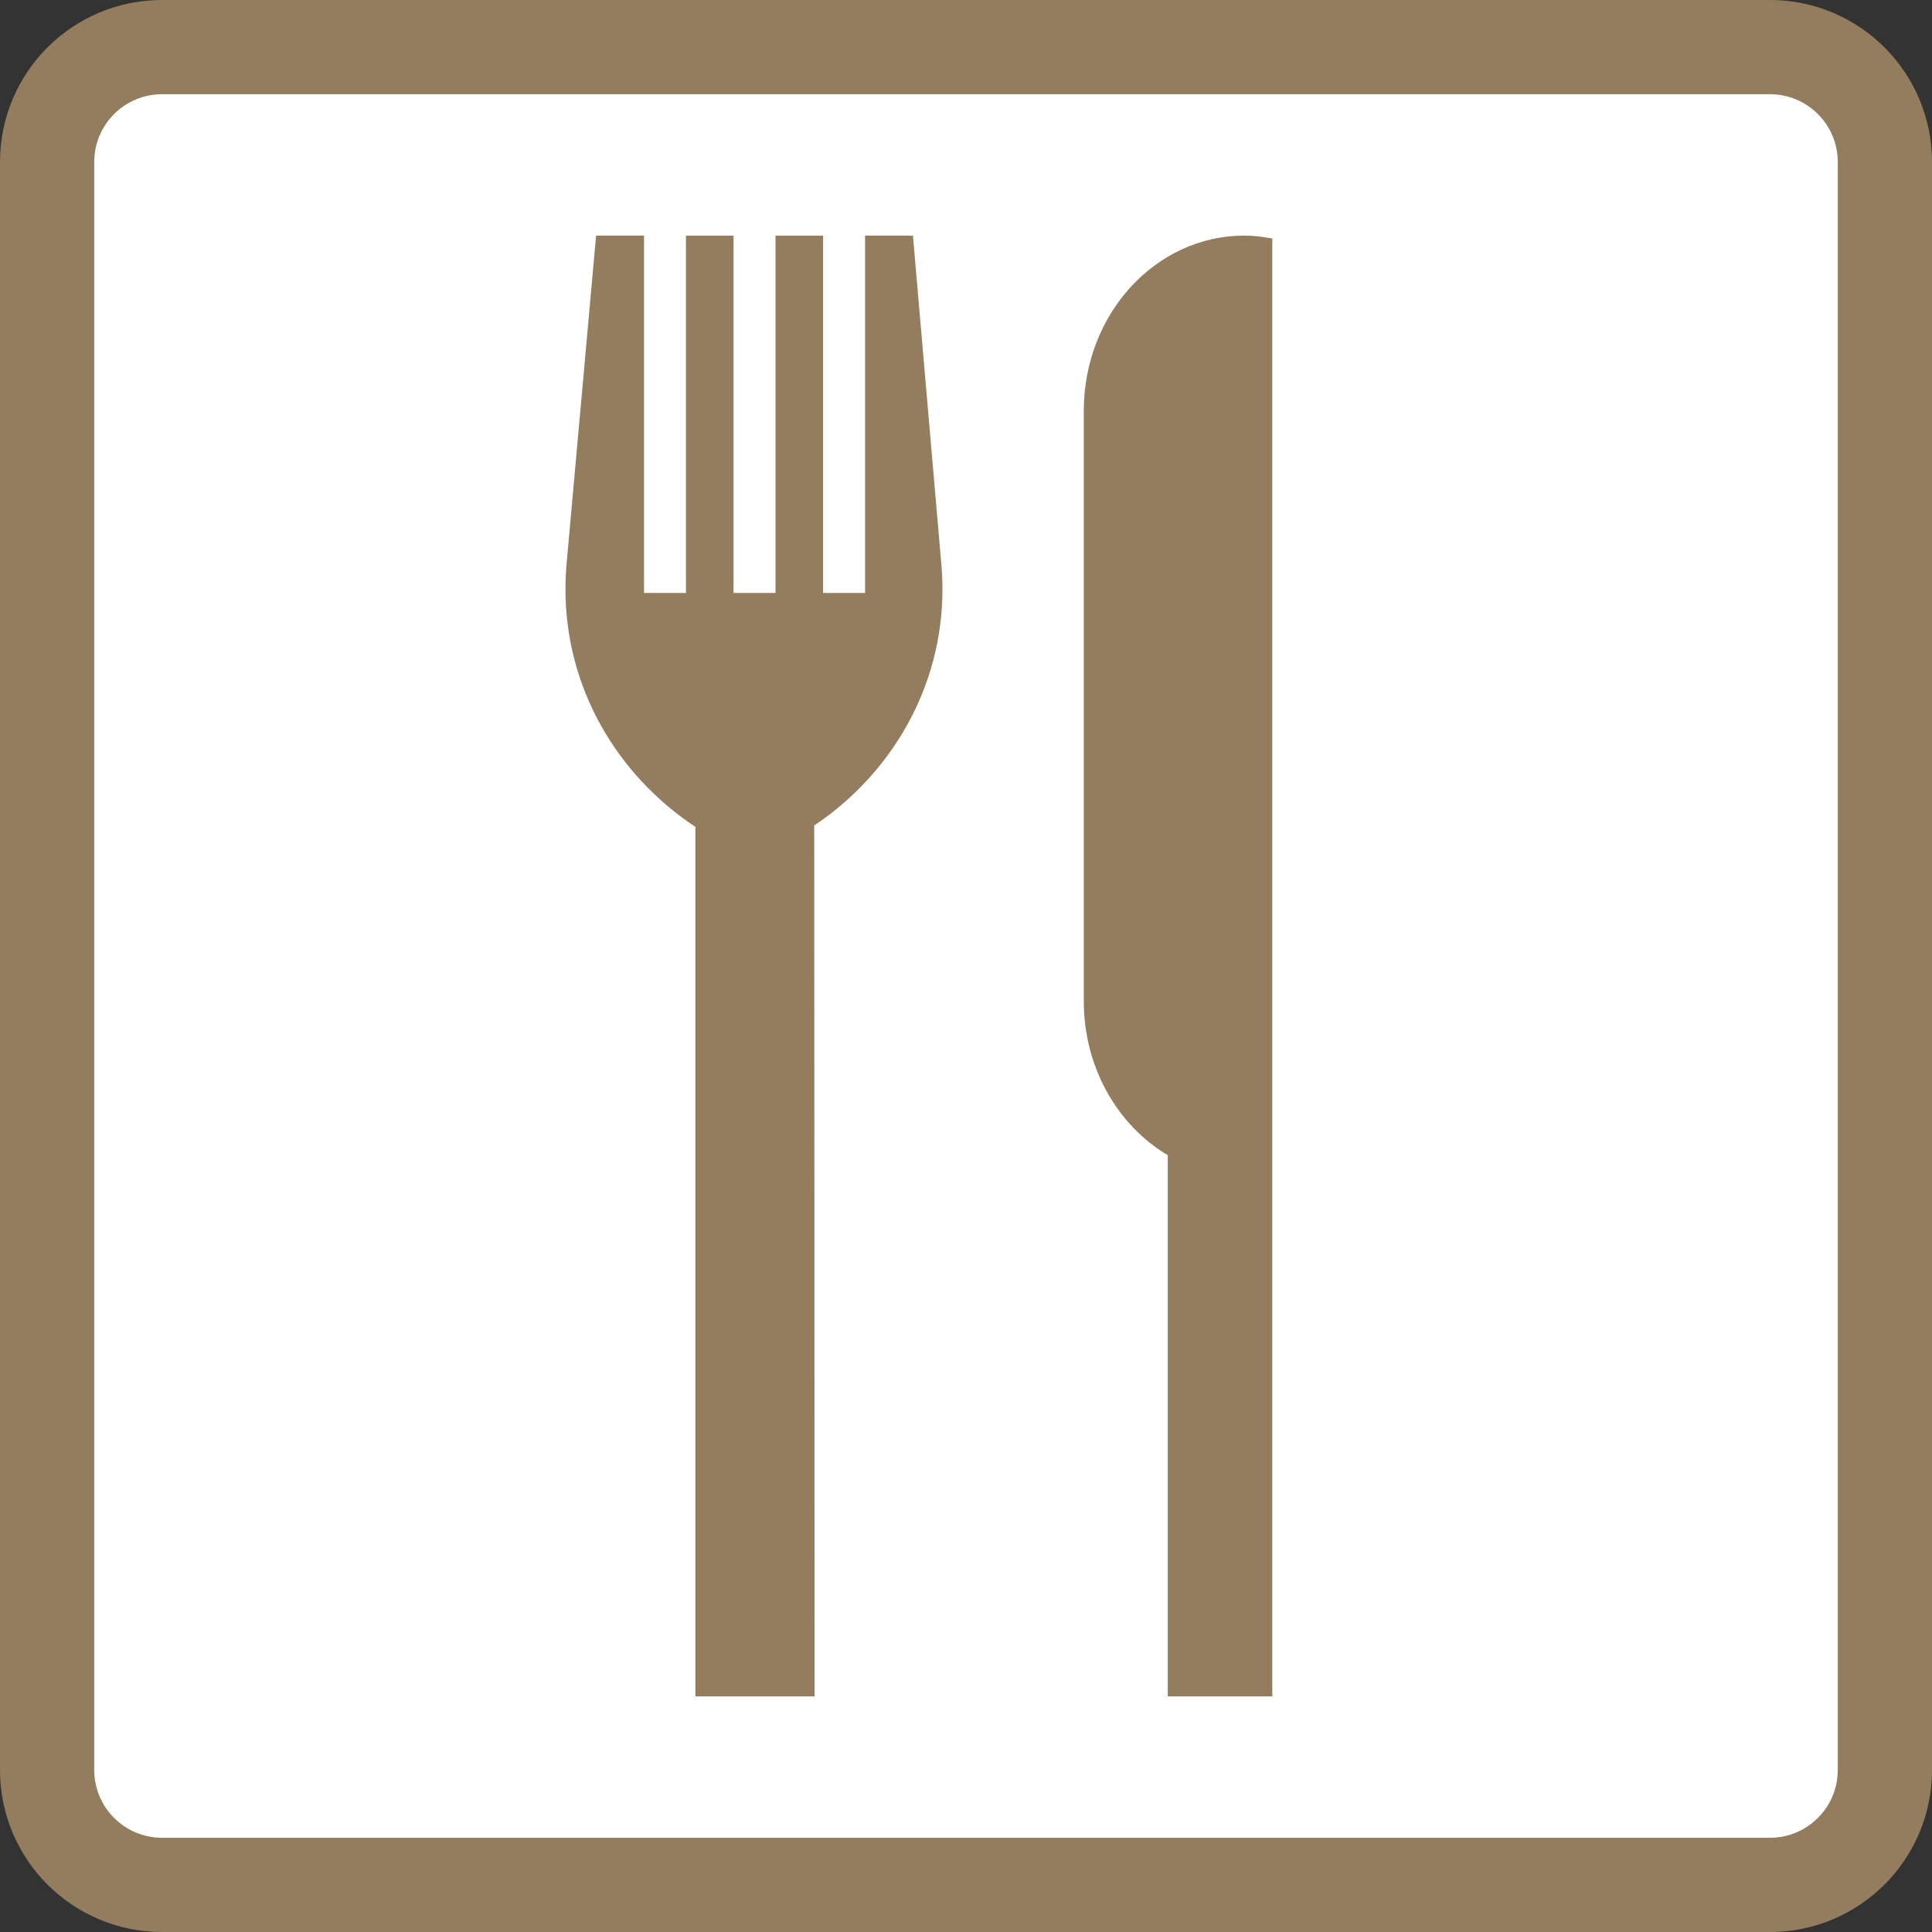
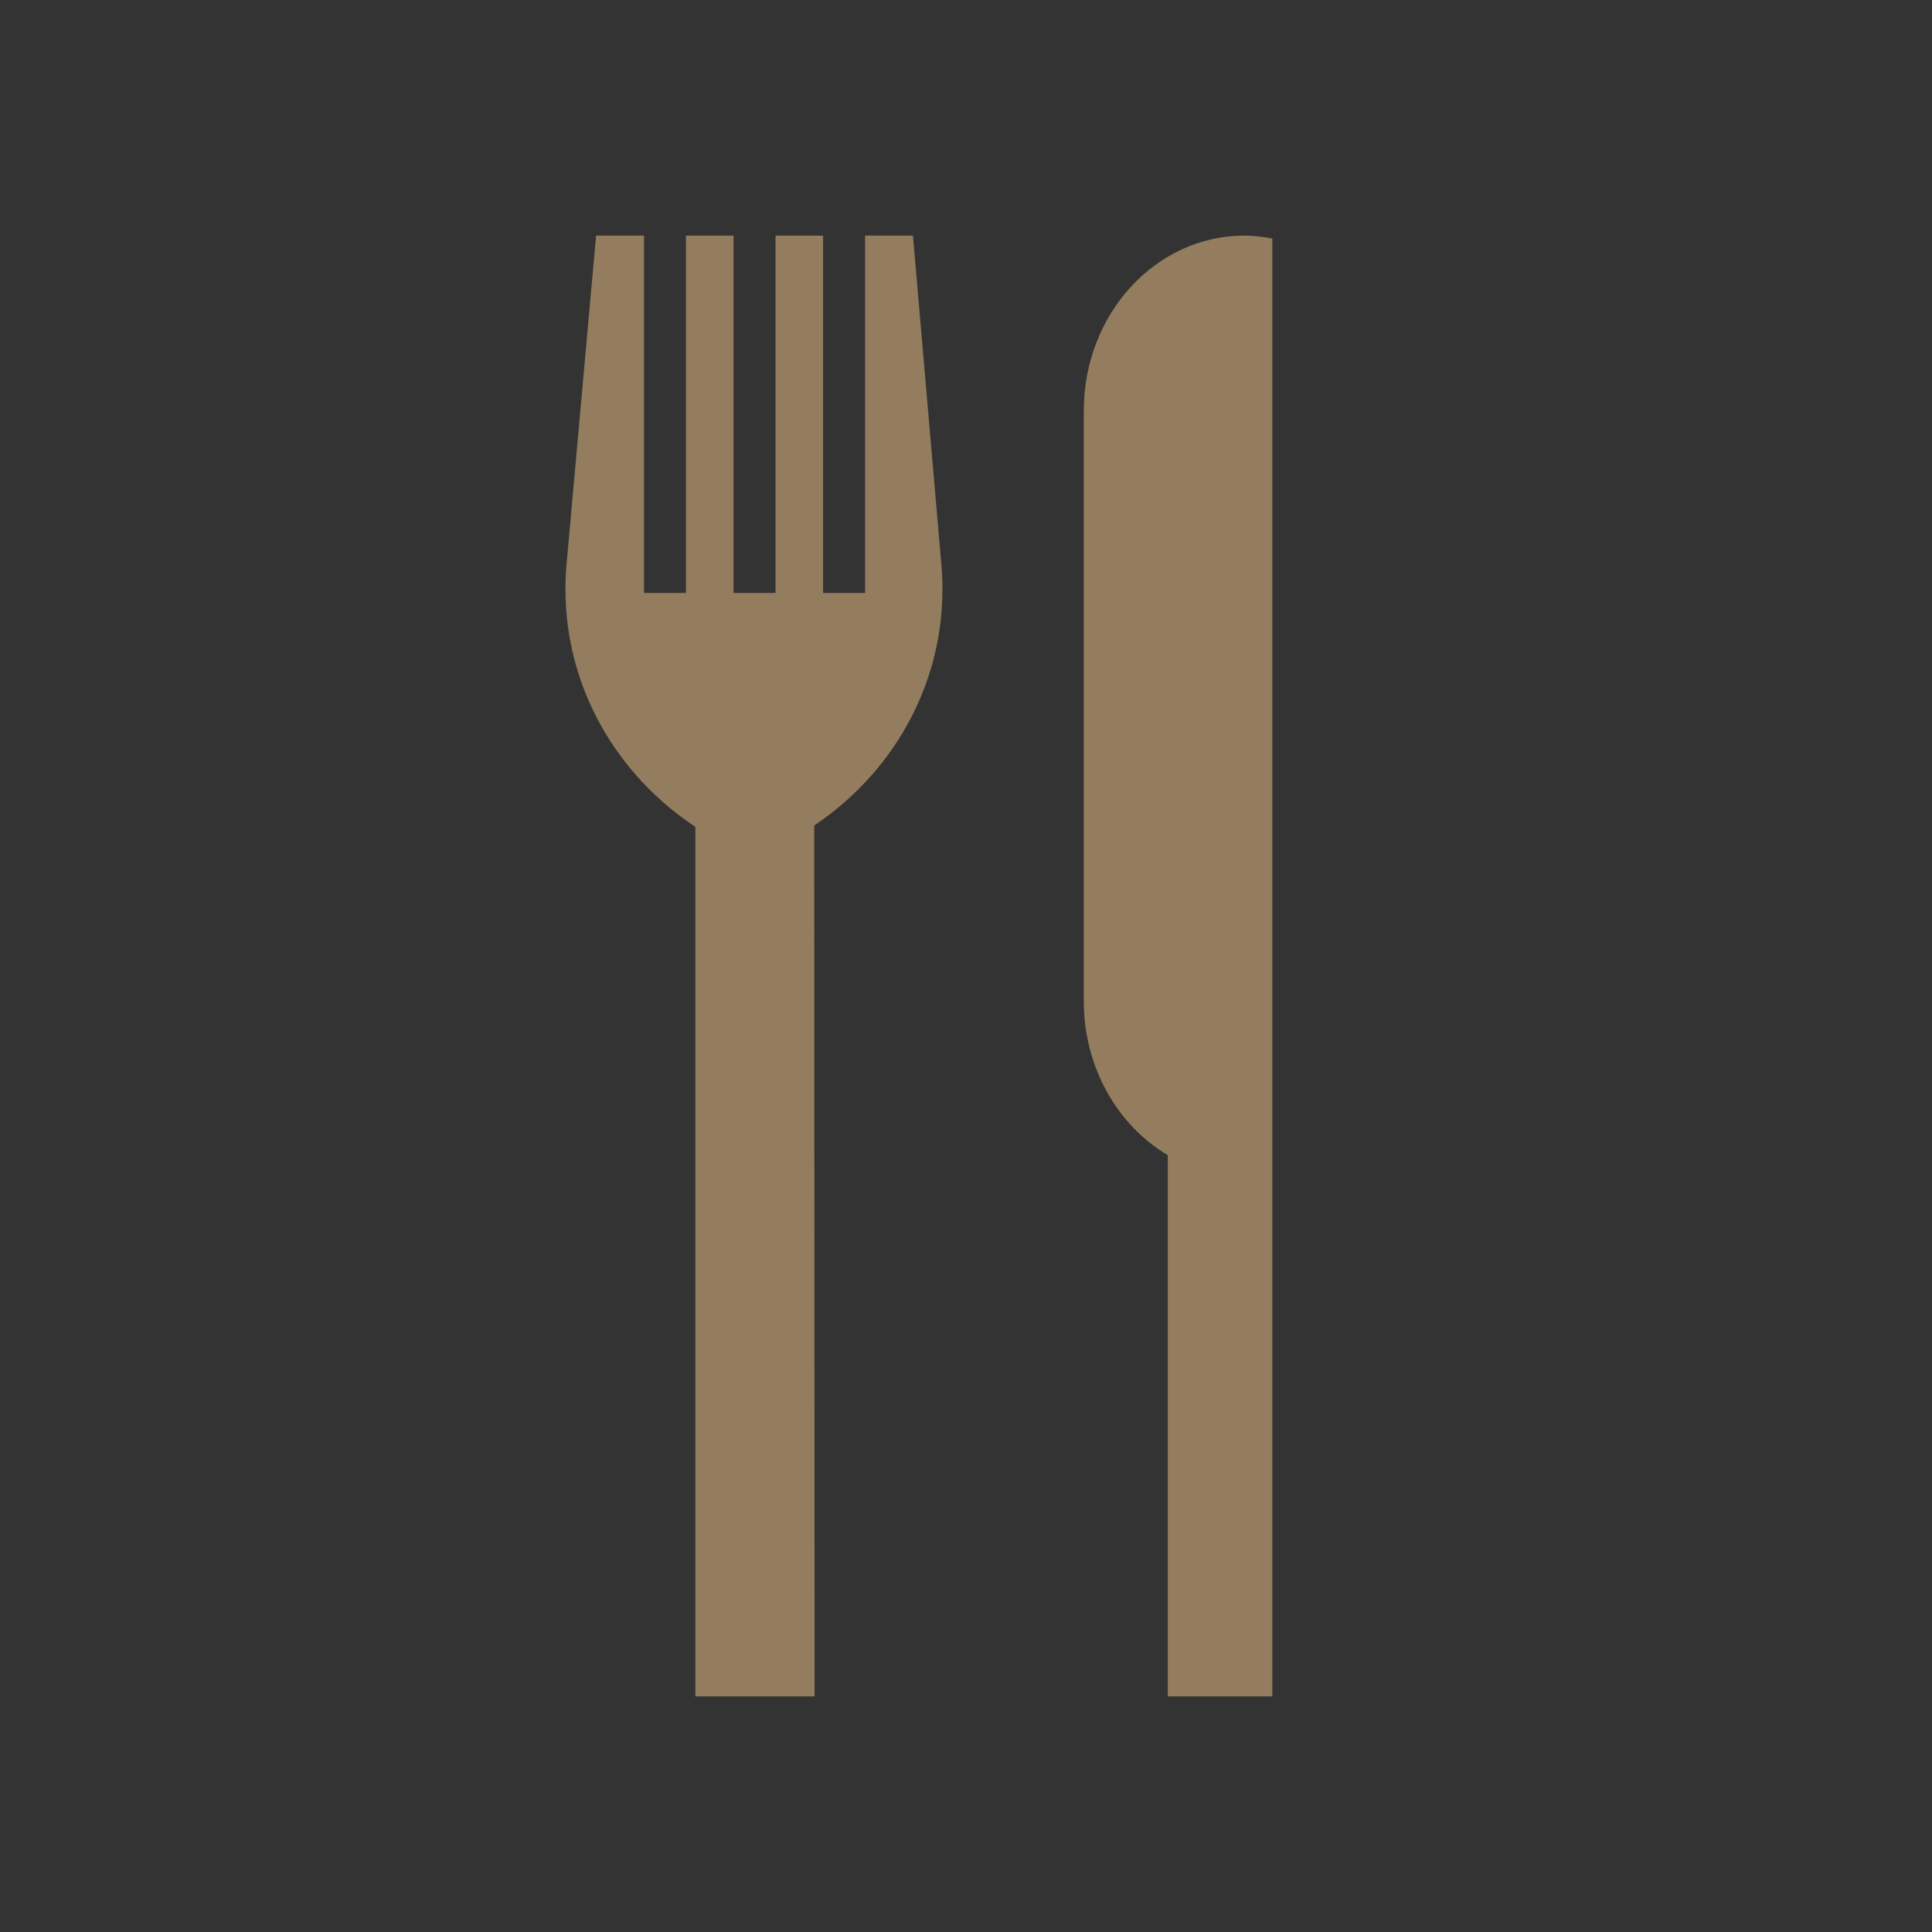
<svg xmlns="http://www.w3.org/2000/svg" width="41" height="41" viewBox="0 0 41 41" fill="none">
  <rect x="0" y="0" width="41" height="41" fill="#333333" stroke="none" />
-   <path d="M3.438 40C2.091 40 1 38.908 1 37.563V3.438C1 2.091 2.091 1 3.438 1H37.562C38.908 1 40 2.091 40 3.438V37.563C40 38.908 38.908 40 37.562 40H3.438Z" fill="white" stroke="#937D5E" stroke-width="2" />
  <path d="M26.407 5C24.525 5 23 6.663 23 8.716V21.248C23 22.658 23.721 23.886 24.782 24.515V36H27V5.062C26.808 5.026 26.608 5 26.407 5Z" fill="#937D5E" />
  <path d="M20 12.507C20 12.328 19.992 12.148 19.977 11.975L19.374 5H18.358V12.583H17.467V5.001H16.458V12.583H15.567V5.001H14.557V12.583H13.667V5H12.65L12.031 11.883C12.011 12.088 12 12.296 12 12.507C12 14.599 13.094 16.448 14.757 17.547V36H17.287L17.279 17.518C18.921 16.417 20 14.583 20 12.507Z" fill="#937D5E" />
</svg>